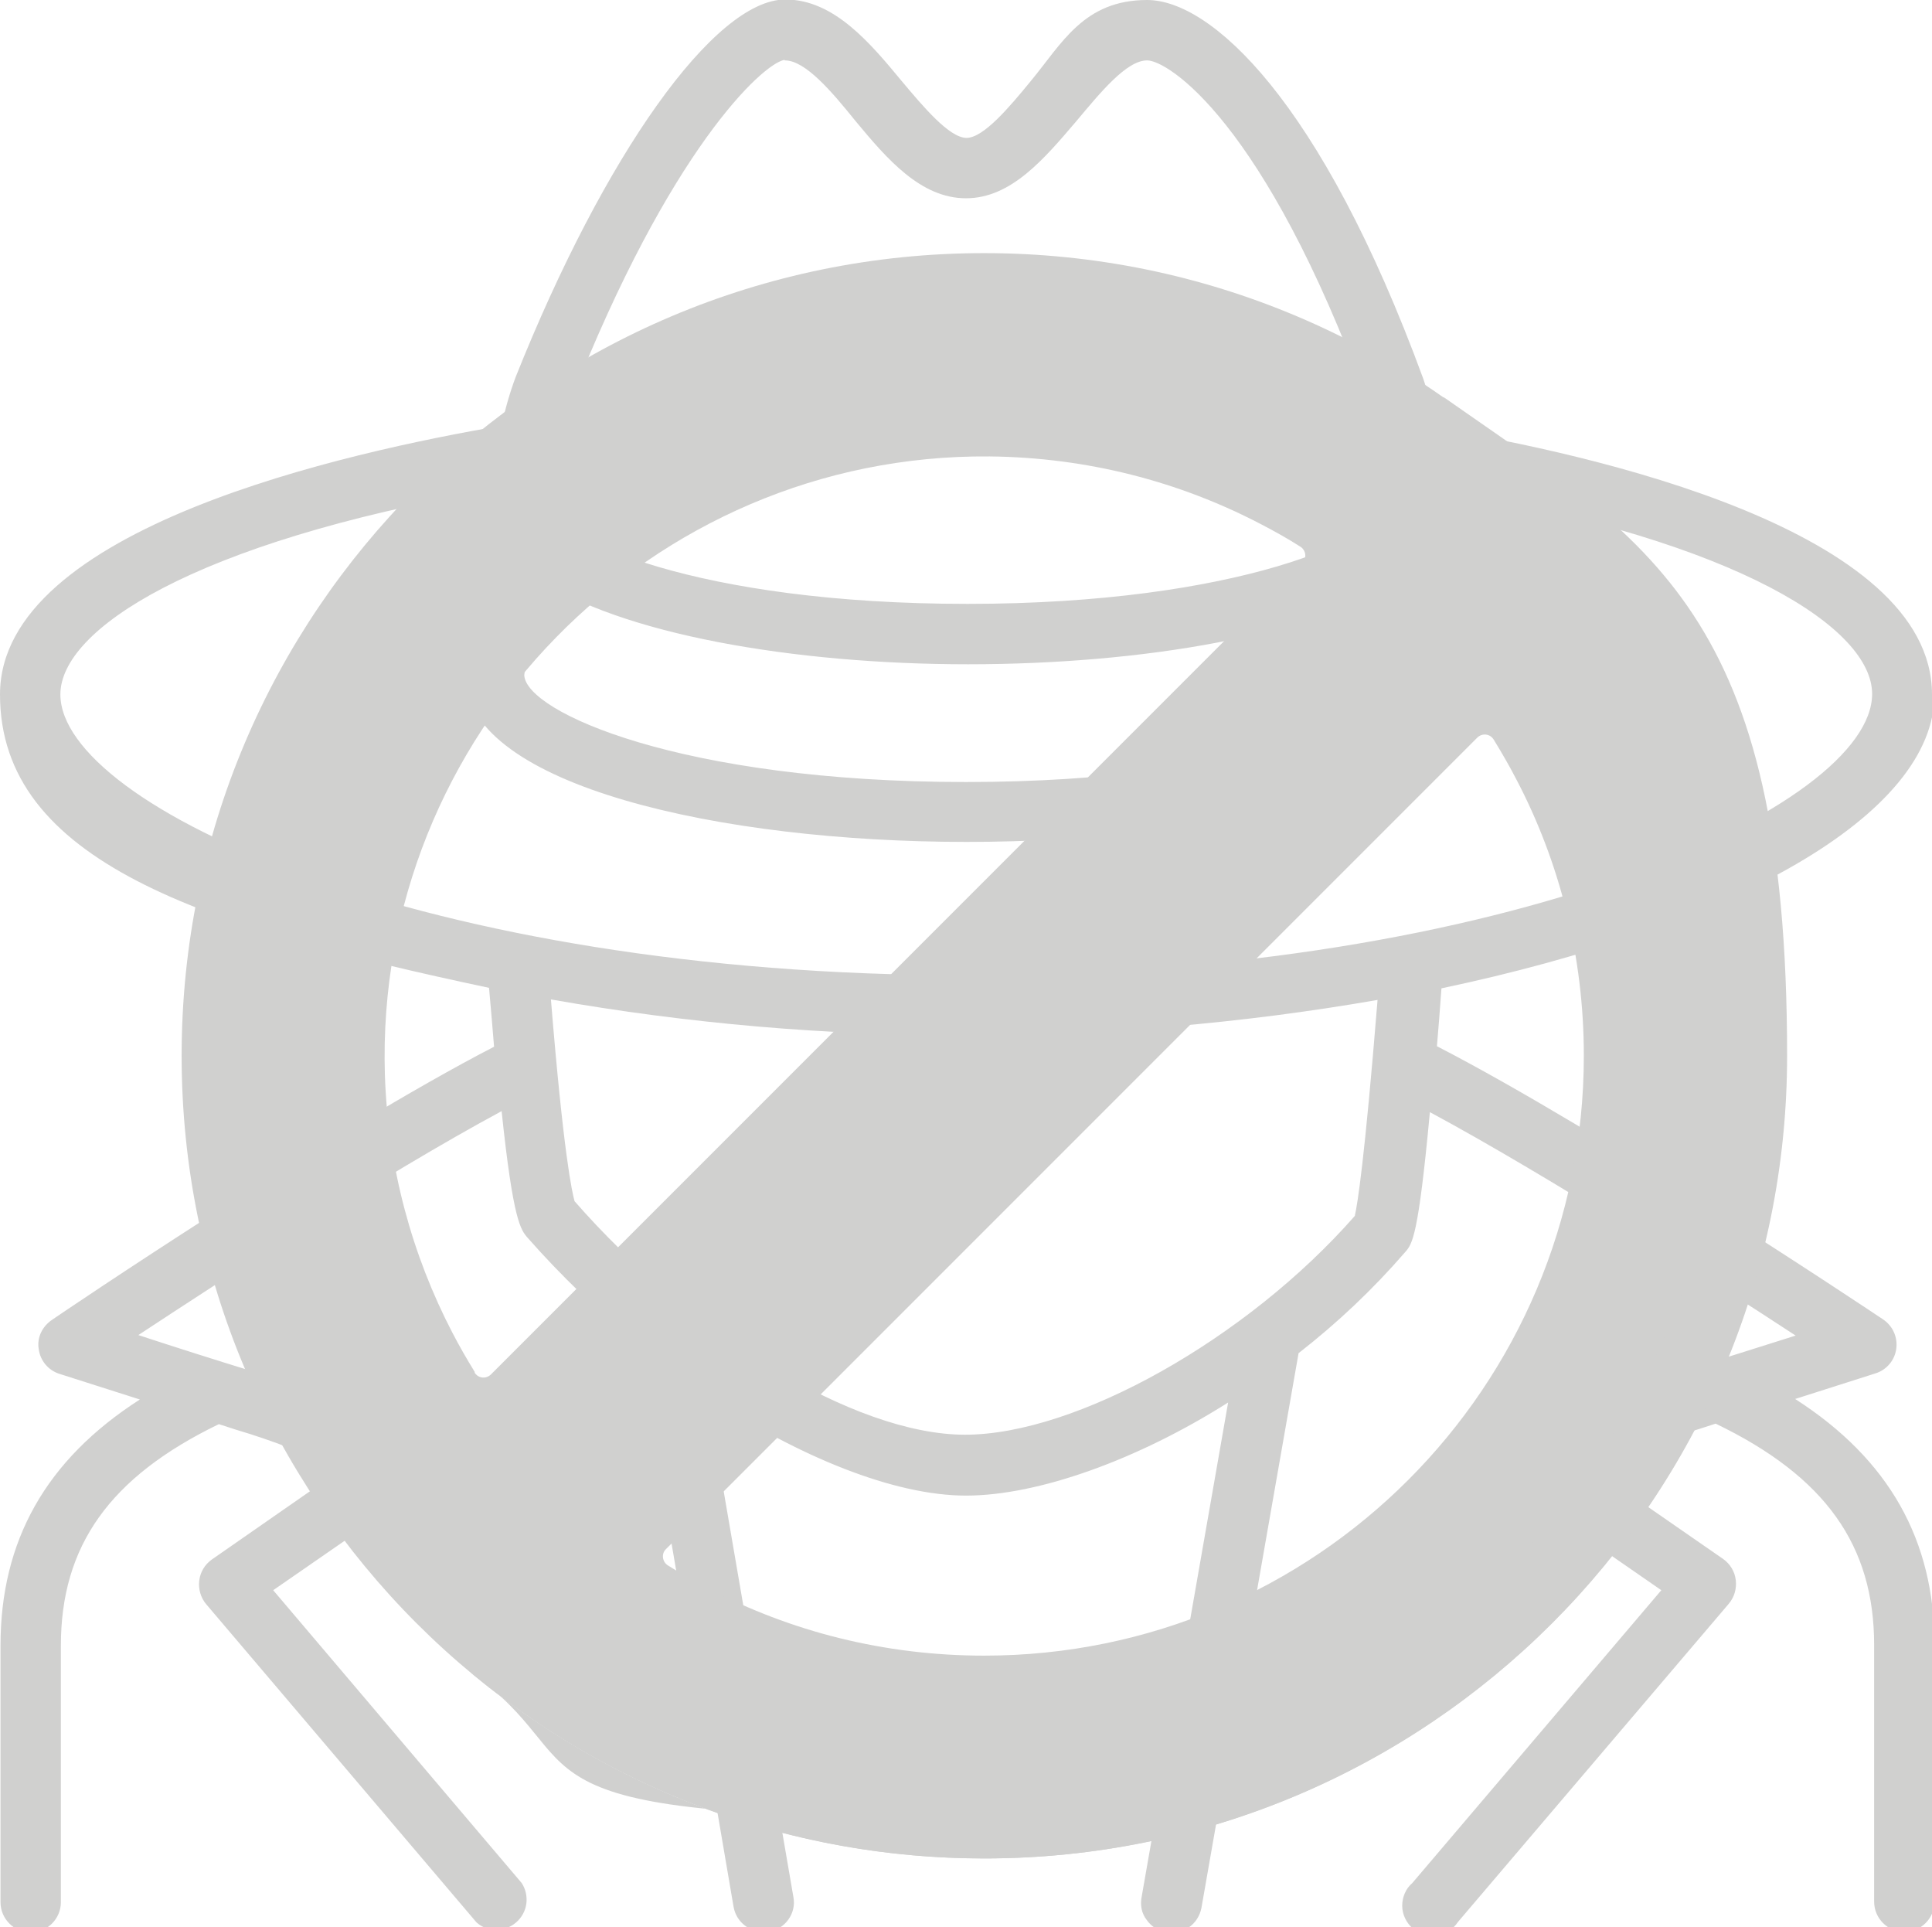
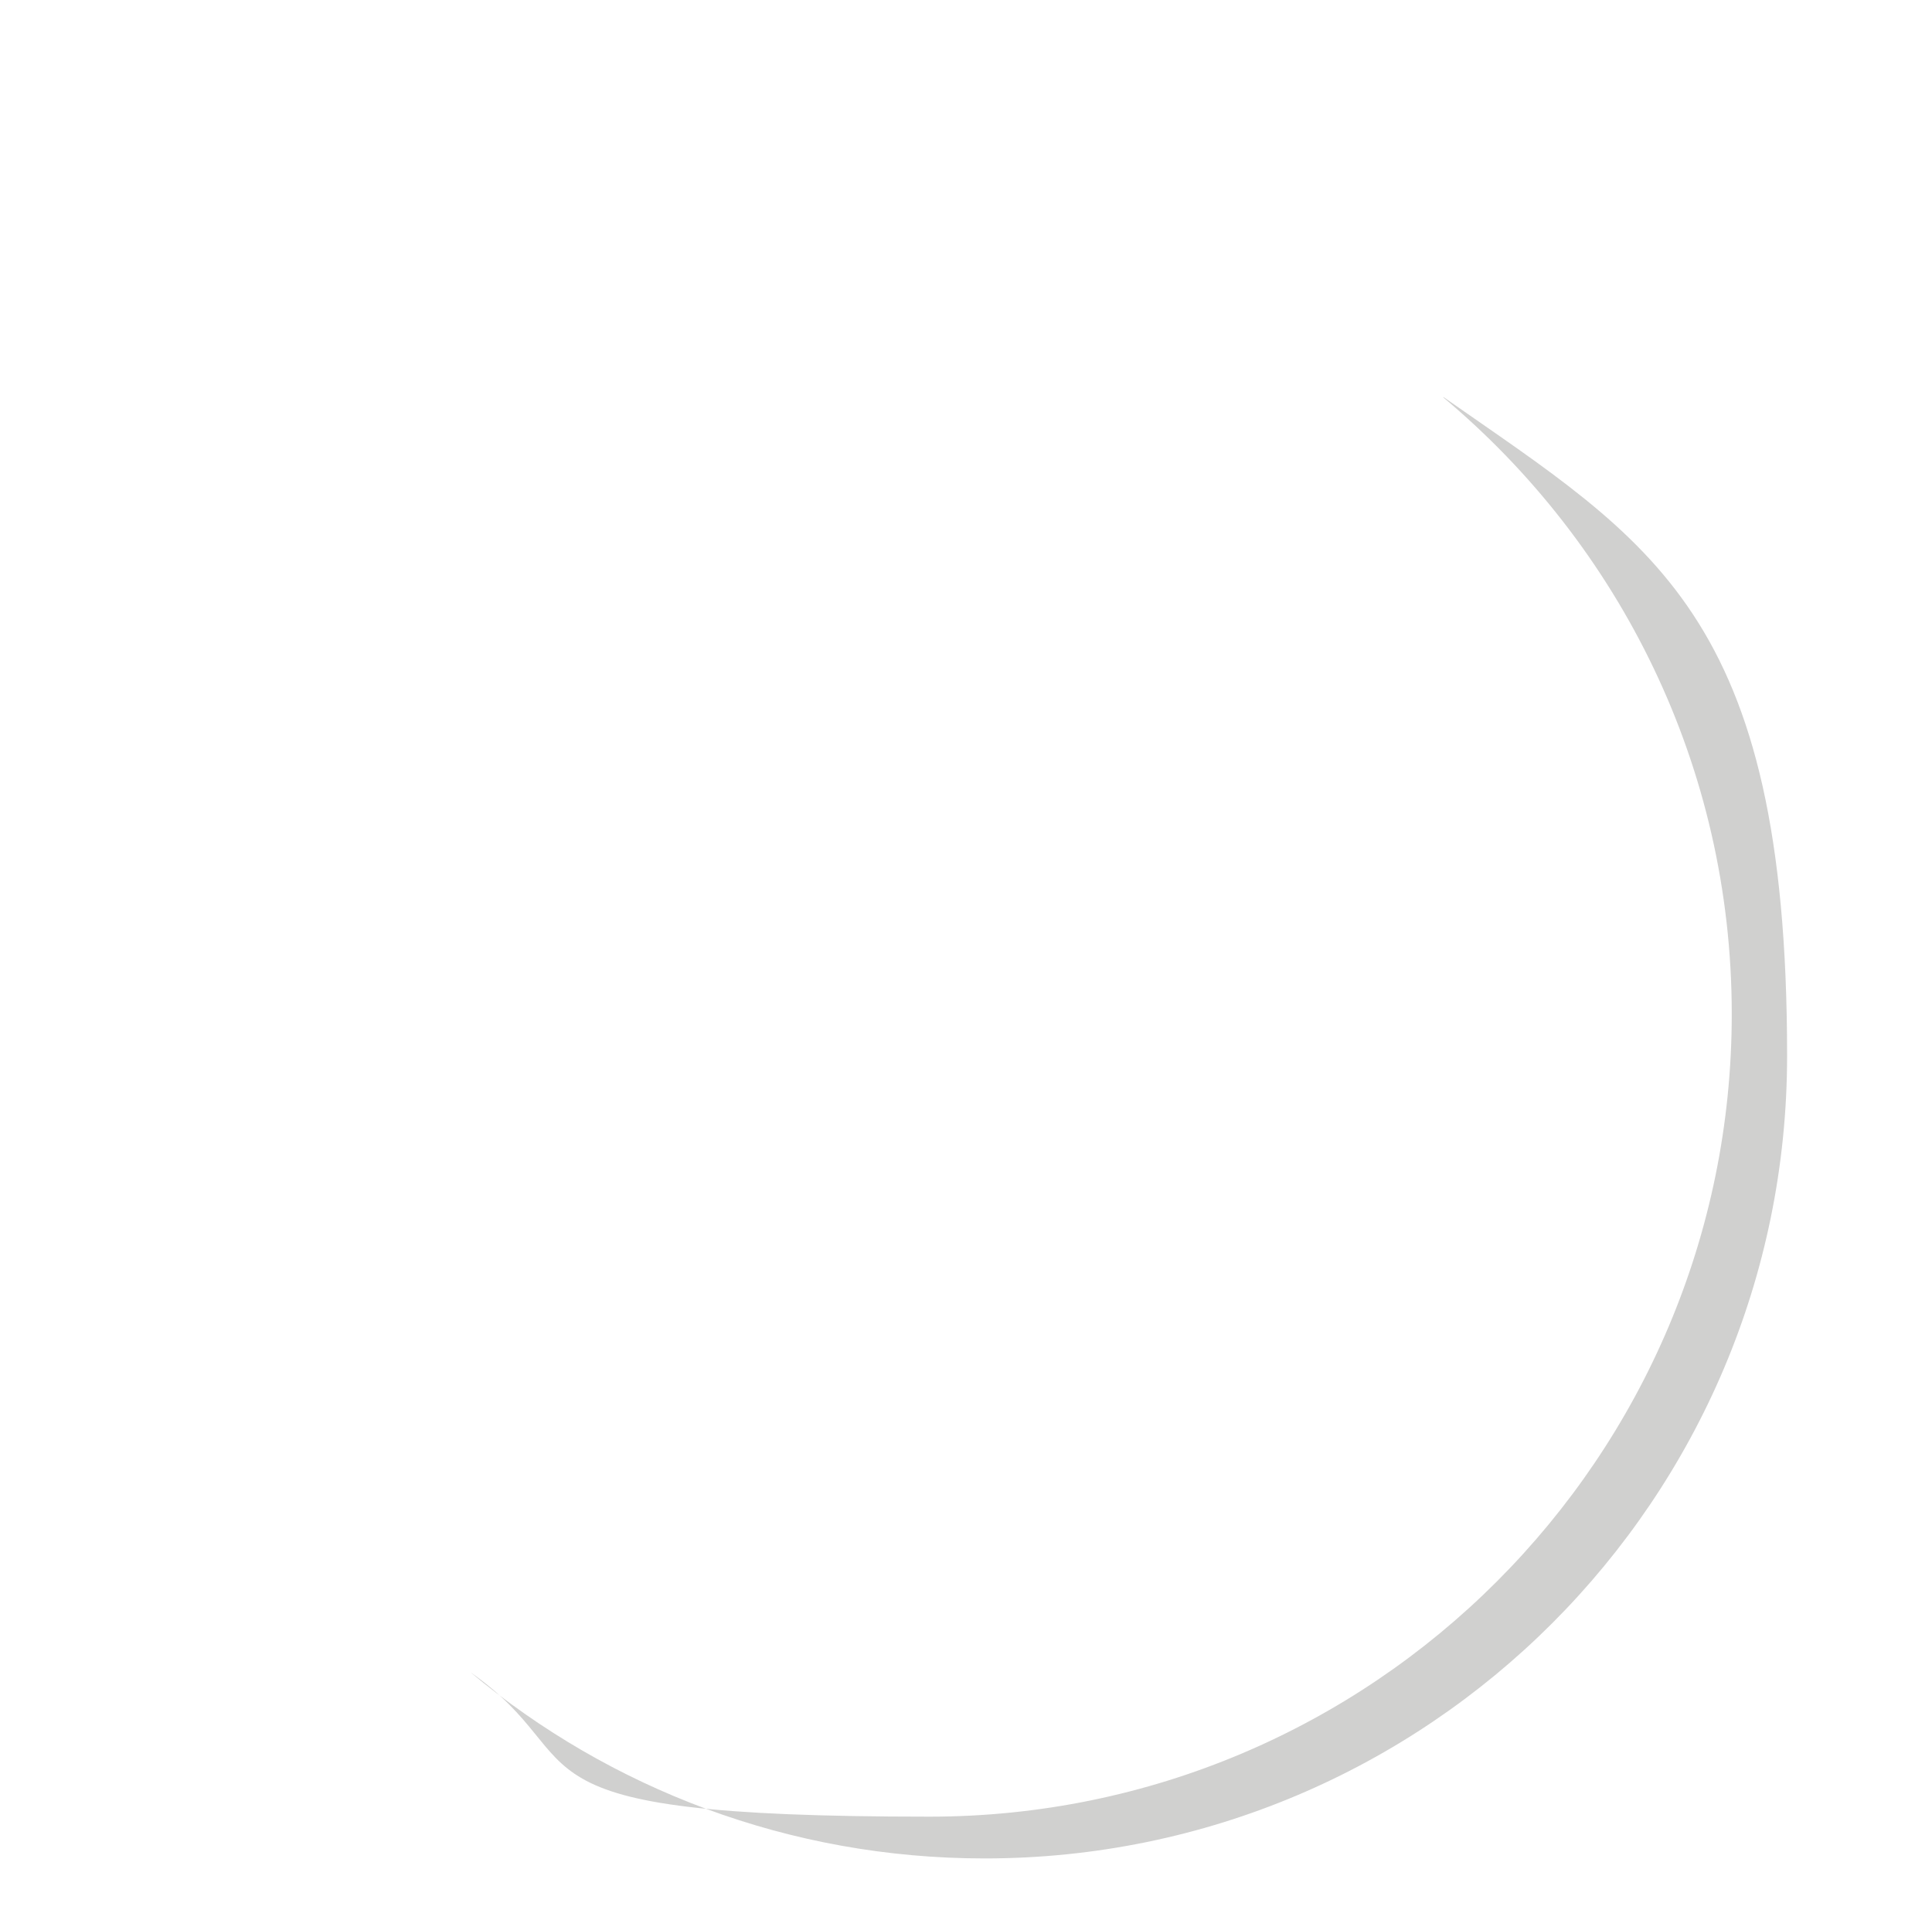
<svg xmlns="http://www.w3.org/2000/svg" id="Layer_1" data-name="Layer 1" version="1.1" viewBox="0 0 384 383">
  <defs>
    <style>
      .cls-1 {
        fill: none;
      }

      .cls-1, .cls-2 {
        stroke-width: 0px;
      }

      .cls-3 {
        clip-path: url(#clippath);
      }

      .cls-2 {
        fill: #d0d0cf;
      }
    </style>
    <clipPath id="clippath">
      <rect class="cls-1" width="384" height="384" />
    </clipPath>
  </defs>
  <g class="cls-3">
-     <path class="cls-2" d="M384,138c0-32.7-67.7-47.8-98.5-52.9-.6-3.3-1.5-6.6-2.6-9.8C262.5,19.7,240.6,0,228,0s-16.9,8.6-23.2,16.2c-4.1,5-9.3,11.2-12.7,11.2s-8.6-6.2-12.8-11.2c-6.3-7.6-13.5-16.3-23.2-16.3-14.1,0-36,30.9-53.6,75-1.2,3.2-2.1,6.4-2.8,9.7C69.3,89.8,0,104.9,0,138s40.1,46.2,97.2,58.3c.4,4.3.7,8.2,1,11.7-32.5,16.8-85.6,52.7-87.9,54.3-1.9,1.3-3,3.5-2.6,5.8.3,2.3,1.9,4.2,4.1,4.9l16,5.1c-18.7,12-27.7,28.1-27.7,48.9v51c0,3.3,2.7,6,6,6s6-2.7,6-6v-51c0-19.8,9.7-33.5,31.4-44l3.4,1.1c7.1,2.1,14.1,4.8,20.8,8l-25.6,17.8c-1.4,1-2.3,2.5-2.5,4.2-.2,1.7.3,3.4,1.4,4.7l53.7,63.2c2.2,2,5.6,2,7.9,0,2.3-2,2.7-5.3,1.1-7.8l-49.4-58.2,27.6-19.1c1.4-1,2.4-2.5,2.6-4.3.2-1.7-.4-3.5-1.5-4.7-1.1-1.2-8-7.8-32.5-15.3-7.2-2.2-16-5-23-7.3,16.4-10.8,48.8-31.9,72.2-44.5,2.3,21.9,3.8,23.6,5.2,25.2,6.7,7.6,14,14.6,21.8,21l19.1,111.9c.5,2.9,3,5,6,5h1c3.3-.6,5.5-3.7,4.9-6.9l-17.1-99.5c18.2,12,37.1,19.7,51.4,19.7s34.1-7.1,52.1-18.5l-17.2,98.3c-.3,1.6,0,3.2,1,4.5.9,1.3,2.3,2.2,3.9,2.5,1.6.3,3.2,0,4.5-1,1.3-.9,2.2-2.3,2.5-3.9l19.3-110.2c7.7-6,14.8-12.7,21.2-20.1,1.4-1.6,2.6-3,4.9-27.8,23.4,12.6,56.2,33.6,72.7,44.4-7,2.2-15.8,5-22.9,7.2-24.5,7.5-31.4,14.1-32.5,15.3-1.2,1.3-1.7,3-1.5,4.7.2,1.7,1.1,3.3,2.6,4.3l27.6,19.1-49.5,58.2c-1.3,1.1-2,2.8-2,4.5,0,1.7.8,3.4,2.1,4.5,1.3,1.1,3,1.6,4.8,1.4,1.7-.2,3.2-1.2,4.2-2.7l53.8-63.2c1.1-1.3,1.6-3,1.4-4.7-.2-1.7-1.1-3.2-2.5-4.2l-25.7-17.8c6.7-3.3,13.6-5.9,20.8-8l3.4-1.1c21.8,10.5,31.5,24.2,31.5,44v51c0,3.3,2.7,6,6,6s6-2.7,6-6v-51c0-20.8-9-36.9-27.7-48.9l16-5.1c2.2-.7,3.8-2.6,4.1-4.9.3-2.3-.7-4.5-2.6-5.8-2.4-1.6-56.1-37.5-88.7-54.3.3-3.5.6-7.3.9-11.5,57.5-12.1,98-34.3,98-58.5h0ZM106.6,114.7c16.4,11.3,51.2,17.3,85.8,17.3s69-5.8,85.5-17.1c.9,7.8,1.6,15,1.9,19.3-.3,7.2-31.2,21.2-87.8,21.2s-87.4-13.9-87.8-21.2c.5-4.5,1.3-11.7,2.4-19.5h0ZM156,12c4.1,0,9.4,6.3,14,12,6.3,7.6,13,15.4,22,15.4s15.6-7.9,22-15.4c4.7-5.6,9.9-12,14-12s23.3,12,43.6,67.4c2,6.7,3.5,13.5,4.3,20.4-.7,7-30,20.2-83.6,20.2s-82.3-12.9-83.5-20c1-6.9,2.6-13.8,4.7-20.5,19.5-49.6,38-66.8,42.4-67.6h0ZM12,138c0-12.9,26.4-30.2,85.1-40.5v.6c0,.3-.1.6-.1.9-2.7,16.1-4.5,33.4-4.6,34.5v1.3c1,21.3,50.6,32.5,99.7,32.5s98.6-11.2,99.8-32.4v-1.3c0-1.2-1.6-19.5-4.1-36,58.2,10.1,84.3,27.4,84.3,40.3,0,22.2-71.8,55.9-180,55.9S12,160.1,12,138h0ZM269.3,241.6c-21.5,24.5-55.4,43.5-77.5,43.5s-54.8-20.3-77.6-46.4c-.5-1.8-2.2-9.4-4.7-40.1,27.2,4.8,54.9,7.2,82.5,7.1,27.4,0,54.8-2.3,81.8-7-2.6,32.2-4,40.6-4.5,42.8h0ZM269.3,241.6" />
-   </g>
+     </g>
  <g>
-     <path class="cls-2" d="M195.6,50.3c-88.1,0-159.5,71.4-159.5,159.5s71.4,159.5,159.5,159.5,159.5-71.4,159.5-159.5S283.8,50.3,195.6,50.3h0ZM94.4,272.7c-1.6-2.6-3.1-5.2-4.5-7.9-8-15.4-12.8-32.8-13.4-51.2-2.1-67.4,52.8-123.5,120.2-122.9,19.4.2,37.7,5,53.8,13.4,2.7,1.4,5.4,2.9,7.9,4.5,1.2.7,1.4,2.4.4,3.3l-161.2,161.2c-1,1-2.6.8-3.3-.4h0ZM195.6,329c-19.8,0-38.5-4.8-54.9-13.4-2.7-1.4-5.4-2.9-7.9-4.5-1.2-.7-1.4-2.4-.4-3.3l161.2-161.2c1-1,2.6-.8,3.3.4,1.6,2.6,3.1,5.2,4.5,7.9,8.6,16.4,13.4,35.1,13.4,54.9,0,65.8-53.3,119.2-119.2,119.2h0ZM195.6,329" />
    <path class="cls-2" d="M286.9,79c35,29.3,57.3,73.3,57.3,122.5,0,88.1-71.4,159.5-159.5,159.5s-65.4-10.6-91.2-28.7c27.7,23.1,63.3,37,102.2,37,88.1,0,159.5-71.4,159.5-159.5s-27-102-68.3-130.9h0ZM286.9,79" />
  </g>
</svg>